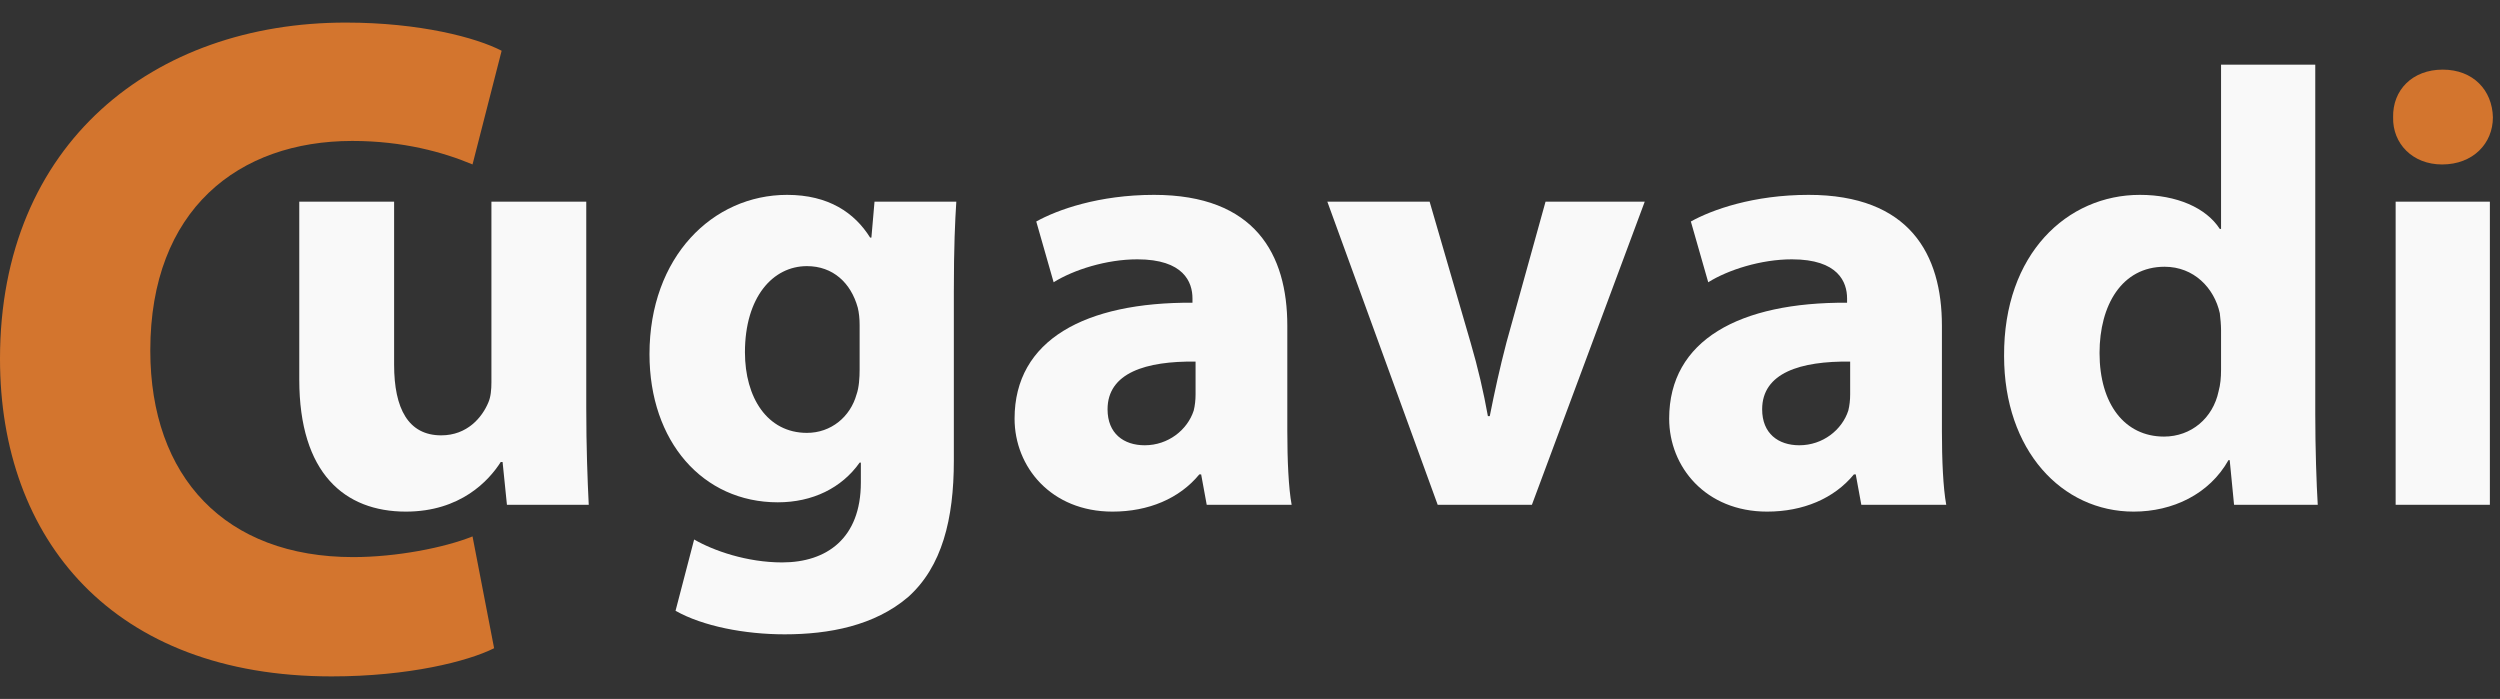
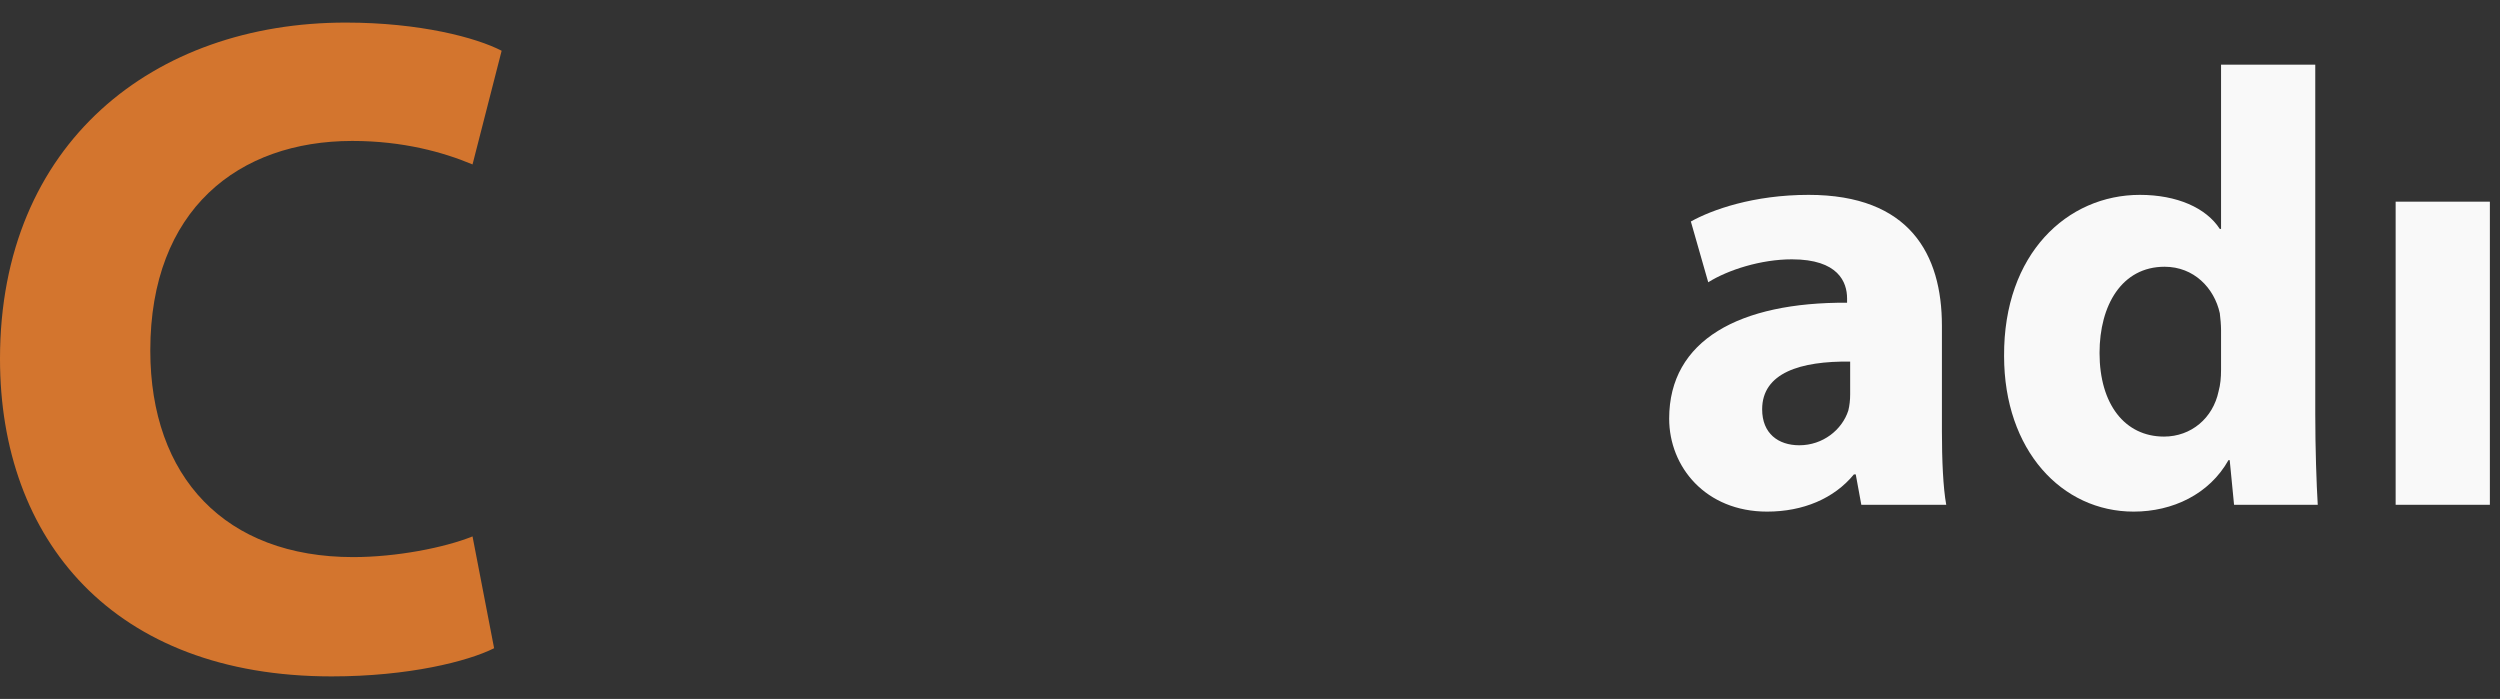
<svg xmlns="http://www.w3.org/2000/svg" width="93" height="26" viewBox="0 0 93 26" fill="none">
  <rect x="0" y="0" width="93" height="26" fill="#333333" stroke="none" />
-   <path d="M21.809 7.502V15.158C21.809 16.634 21.855 17.833 21.901 18.778H18.858L18.696 17.187H18.627C18.189 17.879 17.128 19.032 15.099 19.032C12.816 19.032 11.133 17.602 11.133 14.12V7.502H14.661V13.567C14.661 15.204 15.191 16.195 16.413 16.195C17.382 16.195 17.935 15.527 18.166 14.973C18.258 14.766 18.281 14.489 18.281 14.212V7.502H21.809Z" fill="#F9F9F9" />
-   <path d="M35.483 10.846V17.141C35.483 19.308 35.045 21.084 33.777 22.214C32.532 23.274 30.848 23.597 29.188 23.597C27.712 23.597 26.144 23.297 25.13 22.721L25.822 20.069C26.536 20.484 27.782 20.922 29.096 20.922C30.756 20.922 32.024 20.023 32.024 17.948V17.21H31.978C31.309 18.155 30.226 18.686 28.934 18.686C26.144 18.686 24.161 16.426 24.161 13.175C24.161 9.554 26.513 7.249 29.28 7.249C30.825 7.249 31.794 7.917 32.37 8.84H32.416L32.532 7.502H35.575C35.529 8.217 35.483 9.162 35.483 10.846ZM31.978 13.751V12.091C31.978 11.86 31.955 11.63 31.909 11.445C31.655 10.523 30.987 9.9 30.018 9.9C28.75 9.9 27.712 11.053 27.712 13.105C27.712 14.789 28.542 16.103 30.018 16.103C30.918 16.103 31.632 15.504 31.863 14.674C31.955 14.42 31.978 14.051 31.978 13.751Z" fill="#F9F9F9" />
-   <path d="M47.888 12.114V16.034C47.888 17.118 47.934 18.155 48.049 18.778H44.89L44.683 17.648H44.614C43.876 18.547 42.723 19.032 41.385 19.032C39.102 19.032 37.742 17.371 37.742 15.573C37.742 12.644 40.371 11.238 44.36 11.261V11.099C44.36 10.5 44.037 9.647 42.308 9.647C41.155 9.647 39.933 10.039 39.195 10.5L38.549 8.24C39.333 7.802 40.878 7.249 42.93 7.249C46.689 7.249 47.888 9.462 47.888 12.114ZM44.475 14.674V13.451C42.63 13.428 41.201 13.867 41.201 15.227C41.201 16.126 41.8 16.564 42.584 16.564C43.461 16.564 44.175 15.988 44.406 15.273C44.452 15.089 44.475 14.881 44.475 14.674Z" fill="#F9F9F9" />
-   <path d="M49.377 7.502H53.182L54.704 12.737C54.981 13.682 55.188 14.581 55.35 15.481H55.419C55.603 14.558 55.788 13.705 56.041 12.737L57.494 7.502H61.184L56.987 18.778H53.482L49.377 7.502Z" fill="#F9F9F9" />
  <path d="M72.239 12.114V16.034C72.239 17.118 72.285 18.155 72.4 18.778H69.241L69.034 17.648H68.965C68.227 18.547 67.074 19.032 65.736 19.032C63.453 19.032 62.093 17.371 62.093 15.573C62.093 12.644 64.722 11.238 68.711 11.261V11.099C68.711 10.5 68.388 9.647 66.659 9.647C65.506 9.647 64.284 10.039 63.546 10.5L62.9 8.24C63.684 7.802 65.229 7.249 67.281 7.249C71.04 7.249 72.239 9.462 72.239 12.114ZM68.826 14.674V13.451C66.981 13.428 65.552 13.867 65.552 15.227C65.552 16.126 66.151 16.564 66.935 16.564C67.812 16.564 68.526 15.988 68.757 15.273C68.803 15.089 68.826 14.881 68.826 14.674Z" fill="#F9F9F9" />
  <path d="M82.623 2.406H86.128V15.411C86.128 16.68 86.174 18.017 86.22 18.778H83.107L82.945 17.118H82.899C82.185 18.386 80.824 19.032 79.371 19.032C76.697 19.032 74.552 16.749 74.552 13.244C74.529 9.439 76.904 7.249 79.602 7.249C80.986 7.249 82.069 7.733 82.577 8.517H82.623V2.406ZM82.623 13.751V12.275C82.623 12.091 82.6 11.837 82.577 11.653C82.369 10.707 81.608 9.923 80.524 9.923C78.933 9.923 78.103 11.353 78.103 13.129C78.103 15.043 79.049 16.241 80.501 16.241C81.516 16.241 82.323 15.55 82.531 14.558C82.6 14.305 82.623 14.051 82.623 13.751Z" fill="#F9F9F9" />
  <path d="M92.623 18.778H89.118V7.502H92.623V18.778Z" fill="#F9F9F9" />
-   <path d="M92.736 4.365C92.713 3.351 91.999 2.59 90.869 2.59C89.739 2.59 89.001 3.351 89.024 4.365C89.001 5.334 89.739 6.118 90.846 6.118C91.999 6.118 92.736 5.334 92.736 4.365Z" fill="#D3752E" />
  <path d="M17.578 19.955L18.381 24.114C17.403 24.603 15.201 25.162 12.336 25.162C4.193 25.162 0 20.06 0 13.35C0 5.313 5.731 0.84 12.86 0.84C15.621 0.84 17.718 1.399 18.661 1.888L17.578 6.117C16.494 5.662 14.992 5.243 13.105 5.243C8.876 5.243 5.591 7.794 5.591 13.036C5.591 17.754 8.387 20.724 13.14 20.724C14.747 20.724 16.529 20.375 17.578 19.955Z" fill="#D3752E" />
</svg>